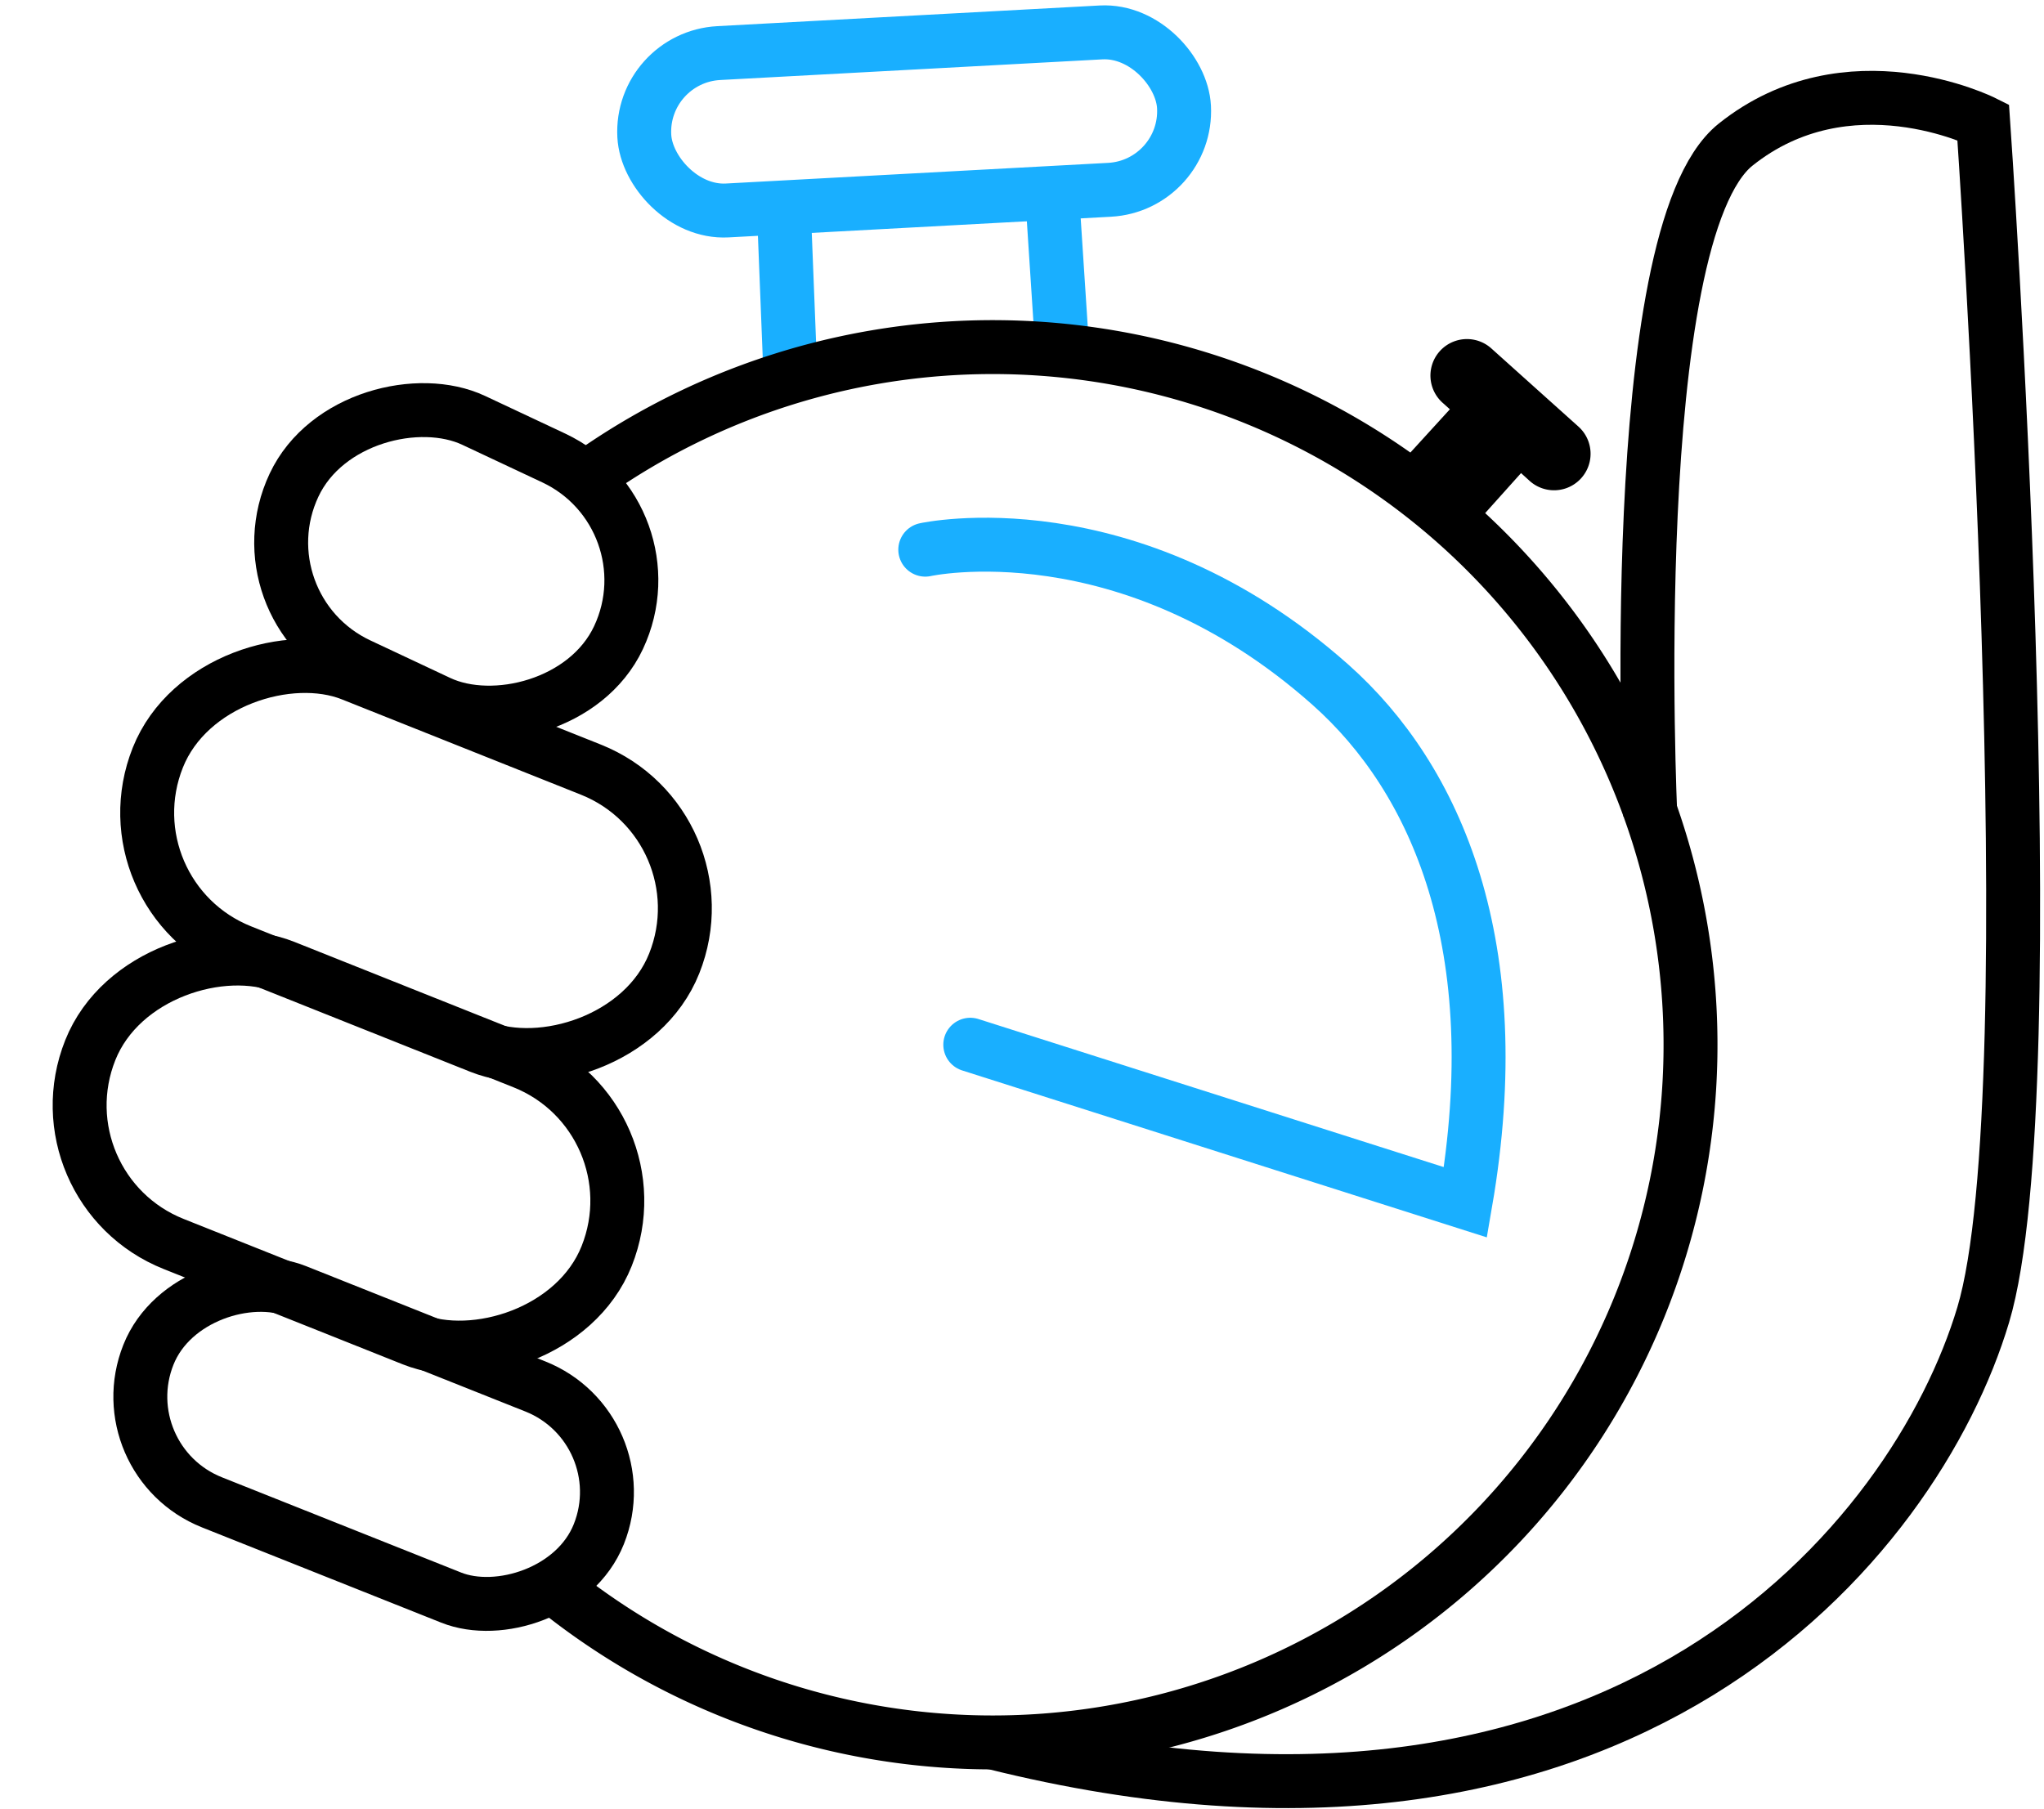
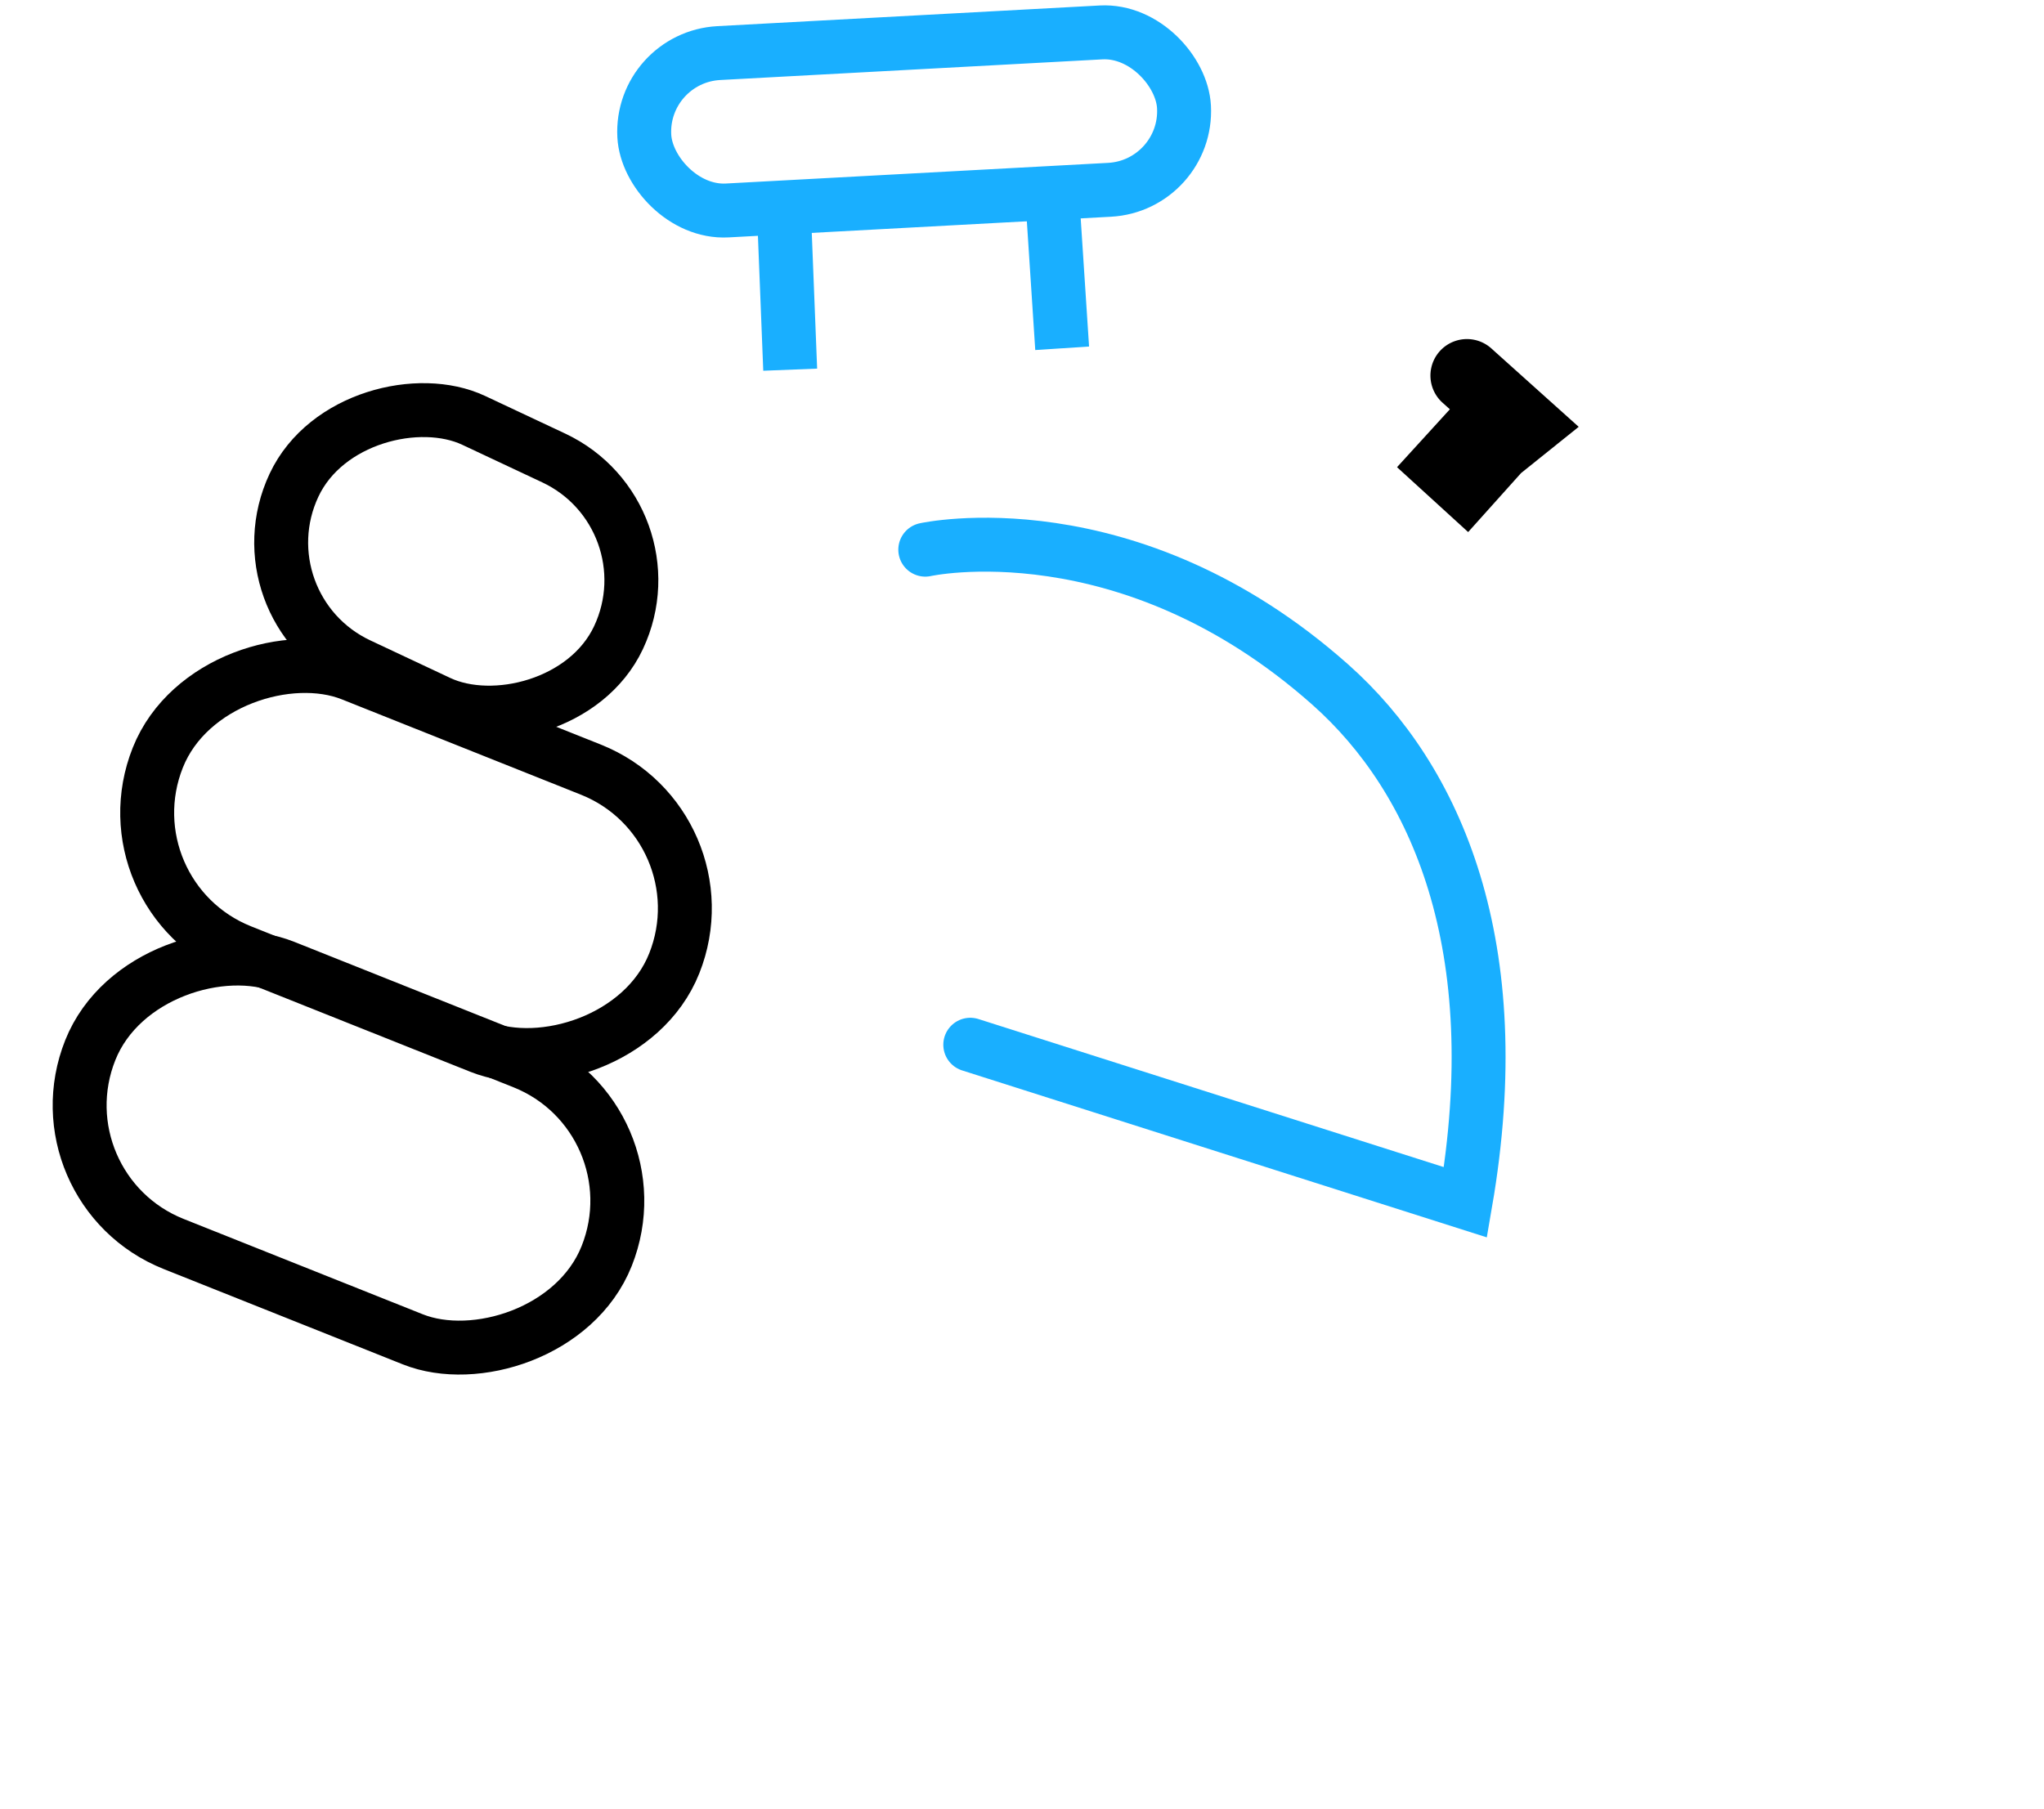
<svg xmlns="http://www.w3.org/2000/svg" width="75.811" height="67.102" viewBox="0 0 75.811 67.102">
  <g id="Group_6629" data-name="Group 6629" transform="translate(1.299 1.052)">
    <rect id="Rectangle_1875" data-name="Rectangle 1875" width="20.037" height="5.844" rx="2.922" transform="matrix(0.999, -0.054, 0.054, 0.999, 22.44, 1.075)" fill="none" stroke="#19afff" stroke-miterlimit="10" stroke-width="2" />
-     <path id="Union_8" data-name="Union 8" d="M0,4.761,1.96,2.613l-.28-.251A1.354,1.354,0,0,1,3.489.347L6.738,3.264A1.354,1.354,0,0,1,4.929,5.279L4.6,4.98,2.638,7.168Z" transform="translate(50.516 11.518)" />
+     <path id="Union_8" data-name="Union 8" d="M0,4.761,1.96,2.613l-.28-.251A1.354,1.354,0,0,1,3.489.347L6.738,3.264L4.6,4.98,2.638,7.168Z" transform="translate(50.516 11.518)" />
    <line id="Line_973" data-name="Line 973" x1="0.24" y1="6.077" transform="translate(27.769 6.585)" fill="none" stroke="#19afff" stroke-miterlimit="10" stroke-width="2" />
    <line id="Line_974" data-name="Line 974" x1="0.394" y1="6.037" transform="translate(37.702 5.831)" fill="none" stroke="#19afff" stroke-miterlimit="10" stroke-width="2" />
-     <path id="Path_28129" data-name="Path 28129" d="M5555.1,4990.463a25.881,25.881,0,1,1-.705,41.3" transform="translate(-5534.822 -4973.674)" fill="none" stroke="#000" stroke-miterlimit="10" stroke-width="2" />
    <rect id="Rectangle_1877" data-name="Rectangle 1877" width="10.018" height="13.298" rx="5.009" transform="translate(7.476 21.479) rotate(-64.832)" fill="none" stroke="#000" stroke-miterlimit="10" stroke-width="2" />
    <rect id="Rectangle_1878" data-name="Rectangle 1878" width="11.068" height="20.619" rx="5.534" transform="translate(2.505 32.192) rotate(-68.259)" fill="none" stroke="#000" stroke-miterlimit="10" stroke-width="2" />
    <rect id="Rectangle_1879" data-name="Rectangle 1879" width="11.068" height="20.619" rx="5.534" transform="translate(0 43.045) rotate(-68.259)" fill="none" stroke="#000" stroke-miterlimit="10" stroke-width="2" />
-     <rect id="Rectangle_1880" data-name="Rectangle 1880" width="8.432" height="17.983" rx="4.216" transform="matrix(0.37, -0.929, 0.929, 0.37, 2.646, 53.12)" fill="none" stroke="#000" stroke-miterlimit="10" stroke-width="2" />
    <path id="Path_28130" data-name="Path 28130" d="M5570.5,4994.462s7.513-1.668,15.027,5.01c3.937,3.5,6.648,9.693,5.009,19.2l-18.367-5.845" transform="translate(-5537.481 -4975.123)" fill="none" stroke="#19afff" stroke-linecap="round" stroke-miterlimit="10" stroke-width="2" />
-     <path id="Path_28132" data-name="Path 28132" d="M5597.888,5001.035s-1.012-21.54,3.163-24.878,9.183-.835,9.183-.835,2.5,35.9,0,44.248-13.357,21.707-36.733,15.862" transform="translate(-5537.977 -4971.844)" fill="none" stroke="#000" stroke-miterlimit="10" stroke-width="2" />
  </g>
</svg>